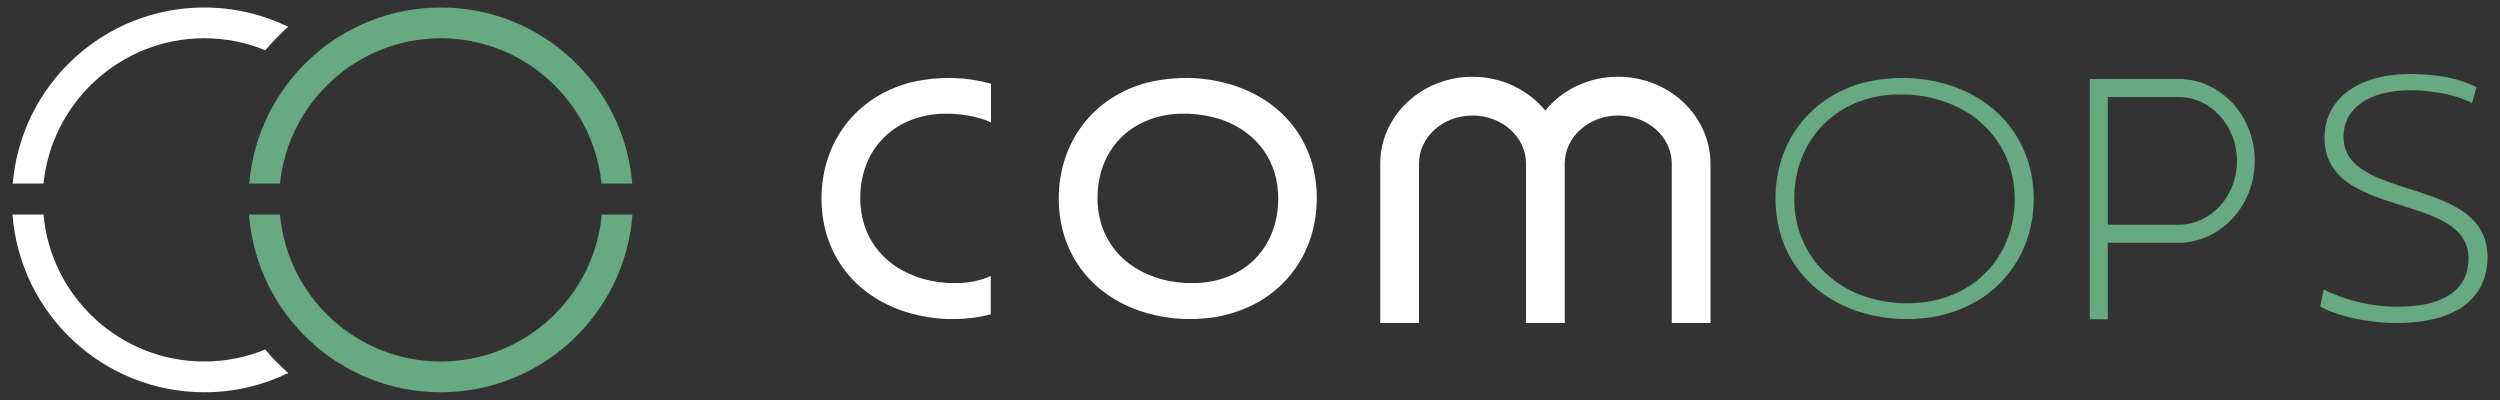
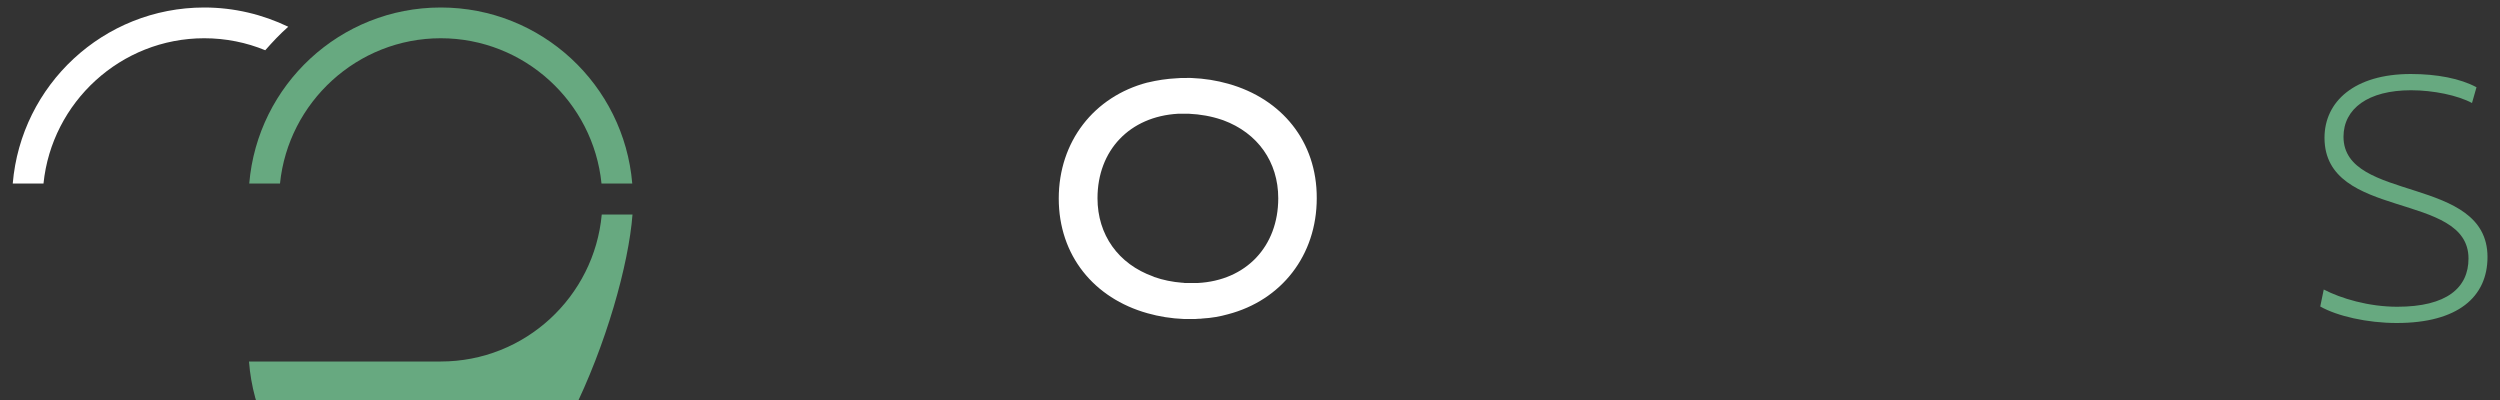
<svg xmlns="http://www.w3.org/2000/svg" version="1.1" id="Layer_1" x="0px" y="0px" viewBox="0 0 1000 160" style="enable-background:new 0 0 1000 160;" xml:space="preserve">
  <rect x="0" y="0" width="1000" height="160" fill="#333333" stroke="none" />
  <style type="text/css">
	.st0{fill:#67A980;}
	.st1{fill:#FFFFFF;}
</style>
  <g>
    <g>
      <path class="st0" d="M988.8,41.2c-5.8-3.1-15.5-5.1-24.4-5.1c-17.2,0-27,7.4-27,18.6c0,26.4,57.6,15.3,57.6,48.1    c0,16-11.9,26.4-36.3,26.4c-11.9,0-23.9-2.8-30.6-6.6l1.4-6.8c6.9,3.6,18,6.9,29.4,6.9c19.8,0,28.5-7.6,28.5-19.3    c0-27-57.6-15.2-57.6-48.3c0-14.5,12-25.5,34.5-25.5c10.5,0,19.8,1.8,26.3,5.3L988.8,41.2z" />
-       <path class="st0" d="M777.9,33.5L777.9,33.5L777.9,33.5c-4.6-1.3-9.5-2.1-14.6-2.3l0,0c-0.8,0-1.6-0.1-2.4,0c-0.1,0-0.3,0-0.4,0    h-0.5c-0.9,0-1.7,0-2.5,0.1c-4.1,0.2-8,0.8-11.7,1.7l-0.1,0c-21.4,5.6-35.5,23.6-35.5,46.4c0,22.8,14.1,39.9,35.5,45.9v0l0,0    c4.6,1.3,9.5,2.1,14.6,2.3l0,0c0.8,0,1.6,0,2.4,0c0.3,0,0.5,0,0.8,0h0.2c0.9,0,1.7,0,2.5-0.1c0.4,0,0.9,0,1.4-0.1    c0.1,0,0.1,0,0.2,0l0,0c3.6-0.2,7-0.8,10.2-1.7c21.4-5.6,35.5-23.6,35.5-46.4C813.3,56.6,799.2,39.5,777.9,33.5z M766,121.2    C766,121.2,766,121.2,766,121.2L766,121.2c-0.4,0-0.8,0-1.1,0.1c-0.6,0-1.1,0-1.7,0c0,0,0,0,0,0c-0.8,0-1.6,0-2.3,0    c-0.7,0-1.4-0.1-2-0.1c0,0,0,0,0,0c-4.7-0.4-9.2-1.3-13.2-2.7c0,0,0,0,0,0c-17-5.9-28-20.6-28-38.9c0-23.1,16-40.5,39.8-41.8    c0,0,0,0,0,0c0.4,0,0.7,0,1.1,0c0.6,0,1.3,0,1.9,0c0.7,0,1.4,0,2.1,0c0,0,0,0,0,0c5.4,0.2,10.7,1.3,15.3,2.9v0    c17,5.9,28,20.6,28,39C805.8,102.5,789.8,119.9,766,121.2z" />
-       <path class="st0" d="M901.9,64.3c0-17.1-12.3-31.2-28-32.6v-0.1h-38v96.1h7.2V97.1h30.8v-0.1C889.6,95.5,901.9,81.4,901.9,64.3z     M871.4,89.9L871.4,89.9l-28.3,0V38.8h28.3c12.9,0,23.4,11.5,23.4,25.6S884.3,89.9,871.4,89.9z" />
    </g>
    <g>
-       <path class="st1" d="M384.2,113.2L384.2,113.2l-1,0c-0.5,0-1,0-1.5,0c-0.7,0-1.3,0-2.2,0c-0.4,0-0.8,0-1.2-0.1l0,0l-0.3,0    c-3.9-0.3-7.8-1.1-11.2-2.3l-0.4-0.2l0,0c-14-5-22.3-16.7-22.3-31.3c0-19.2,12.9-32.7,32.2-33.8c0.1,0,0.2,0,0.2,0l0.7,0    c0.6,0,1.1,0,1.7,0l0.1,0h0c0.5,0,0.9,0,1.5,0l0,0l0.2,0c4.5,0.2,9,1,13.1,2.4l0.6,0.2c0.7,0.3,1.3,0.6,2,0.9V33.5l0,0    c-4.6-1.3-9.5-2.1-14.6-2.3h0c-0.8,0-1.6-0.1-2.4,0c-0.1,0-0.3,0-0.4,0h-0.5c-0.8,0-1.7,0-2.5,0.1c0,0,0,0-0.1,0h0    c-4.1,0.2-8,0.8-11.7,1.7l0,0l0,0l-0.1,0c-21.4,5.6-35.5,23.6-35.5,46.4c0,22.8,14.1,39.9,35.5,45.9l0,0c4.6,1.3,9.5,2.1,14.6,2.3    h0c0.8,0,1.6,0,2.4,0c0.3,0,0.5,0,0.8,0h0h0.2h0c0.9,0,1.7,0,2.5-0.1c0.5,0,1,0,1.5-0.1c3.6-0.2,7-0.8,10.2-1.7v-15.3    C392.7,112,388.6,113,384.2,113.2z" />
-       <path class="st1" d="M647.2,30.7c-11.9,0-22.4,5.3-29.1,13.5c-6.8-8.2-17.3-13.5-29.1-13.5c-20.3,0-36.9,15.6-36.9,34.7v63.8h15.5    V65.4c0-10.6,9.6-19.2,21.4-19.2s21.4,8.6,21.4,19.2v63.8h15.5V65.4c0-10.6,9.6-19.2,21.4-19.2s21.4,8.6,21.4,19.2v63.8h15.5V65.4    C684.1,46.3,667.6,30.7,647.2,30.7z" />
      <path class="st1" d="M491.3,33.5L491.3,33.5L491.3,33.5c-4.6-1.3-9.5-2.1-14.6-2.3h0c-0.8,0-1.6-0.1-2.4,0c-0.1,0-0.3,0-0.4,0    h-0.5c-0.8,0-1.7,0-2.5,0.1c0,0,0,0-0.1,0h0c-4.1,0.2-8,0.8-11.7,1.7l0,0l0,0l-0.1,0c-21.4,5.6-35.5,23.6-35.5,46.4    c0,22.8,14.1,39.9,35.5,45.9l0,0c4.6,1.3,9.5,2.1,14.6,2.3h0c0.8,0,1.6,0,2.4,0c0.3,0,0.5,0,0.8,0h0h0.2h0c0.9,0,1.7,0,2.5-0.1    c0.5,0,1,0,1.5-0.1c3.6-0.2,7-0.8,10.2-1.7c21.4-5.6,35.5-23.6,35.5-46.4C526.8,56.6,512.7,39.5,491.3,33.5z M479.1,113.2    L479.1,113.2l-1,0c-0.5,0-1,0-1.5,0c-0.7,0-1.3,0-2.2,0c-0.4,0-0.8,0-1.2-0.1l0,0l-0.3,0c-3.9-0.3-7.8-1.1-11.2-2.3l-0.4-0.2l0,0    c-14-5-22.3-16.7-22.3-31.3c0-19.2,12.9-32.7,32.2-33.8c0.1,0,0.2,0,0.2,0l0.7,0c0.6,0,1.1,0,1.7,0l0.1,0h0c0.5,0,0.9,0,1.5,0l0,0    l0.2,0c4.5,0.2,9,1,13.1,2.4l0.6,0.2c13.8,5.1,22,16.7,22,31.2C511.3,98.6,498.4,112.2,479.1,113.2z M491.3,40.5L491.3,40.5    L491.3,40.5L491.3,40.5L491.3,40.5z" />
    </g>
    <g>
      <g>
        <path class="st0" d="M176.3,15.3c33.4,0,61,25.5,64.3,58.1h12.3C249.6,34,216.6,3,176.3,3S103,34,99.7,73.4H112     C115.3,40.9,142.9,15.3,176.3,15.3z" />
-         <path class="st0" d="M176.3,144.6c-33.7,0-61.4-25.9-64.3-58.8H99.6c3,39.8,36.2,71.1,76.7,71.1S250,125.5,253,85.8h-12.3     C237.7,118.7,210,144.6,176.3,144.6z" />
+         <path class="st0" d="M176.3,144.6H99.6c3,39.8,36.2,71.1,76.7,71.1S250,125.5,253,85.8h-12.3     C237.7,118.7,210,144.6,176.3,144.6z" />
      </g>
      <g id="C">
-         <path class="st1" d="M81.7,156.9c12.1,0,23.5-2.8,33.6-7.7c-3.3-2.9-6.4-6-9.2-9.4c-7.5,3.1-15.8,4.8-24.4,4.8     c-33.7,0-61.4-25.9-64.3-58.8H5C8,125.5,41.2,156.9,81.7,156.9z" />
        <path class="st1" d="M81.7,15.3c8.6,0,16.9,1.7,24.4,4.8c2.9-3.3,5.9-6.5,9.2-9.4C105.1,5.8,93.7,3,81.7,3     C41.4,3,8.4,34,5.1,73.4h12.3C20.7,40.9,48.3,15.3,81.7,15.3z" />
      </g>
    </g>
  </g>
</svg>